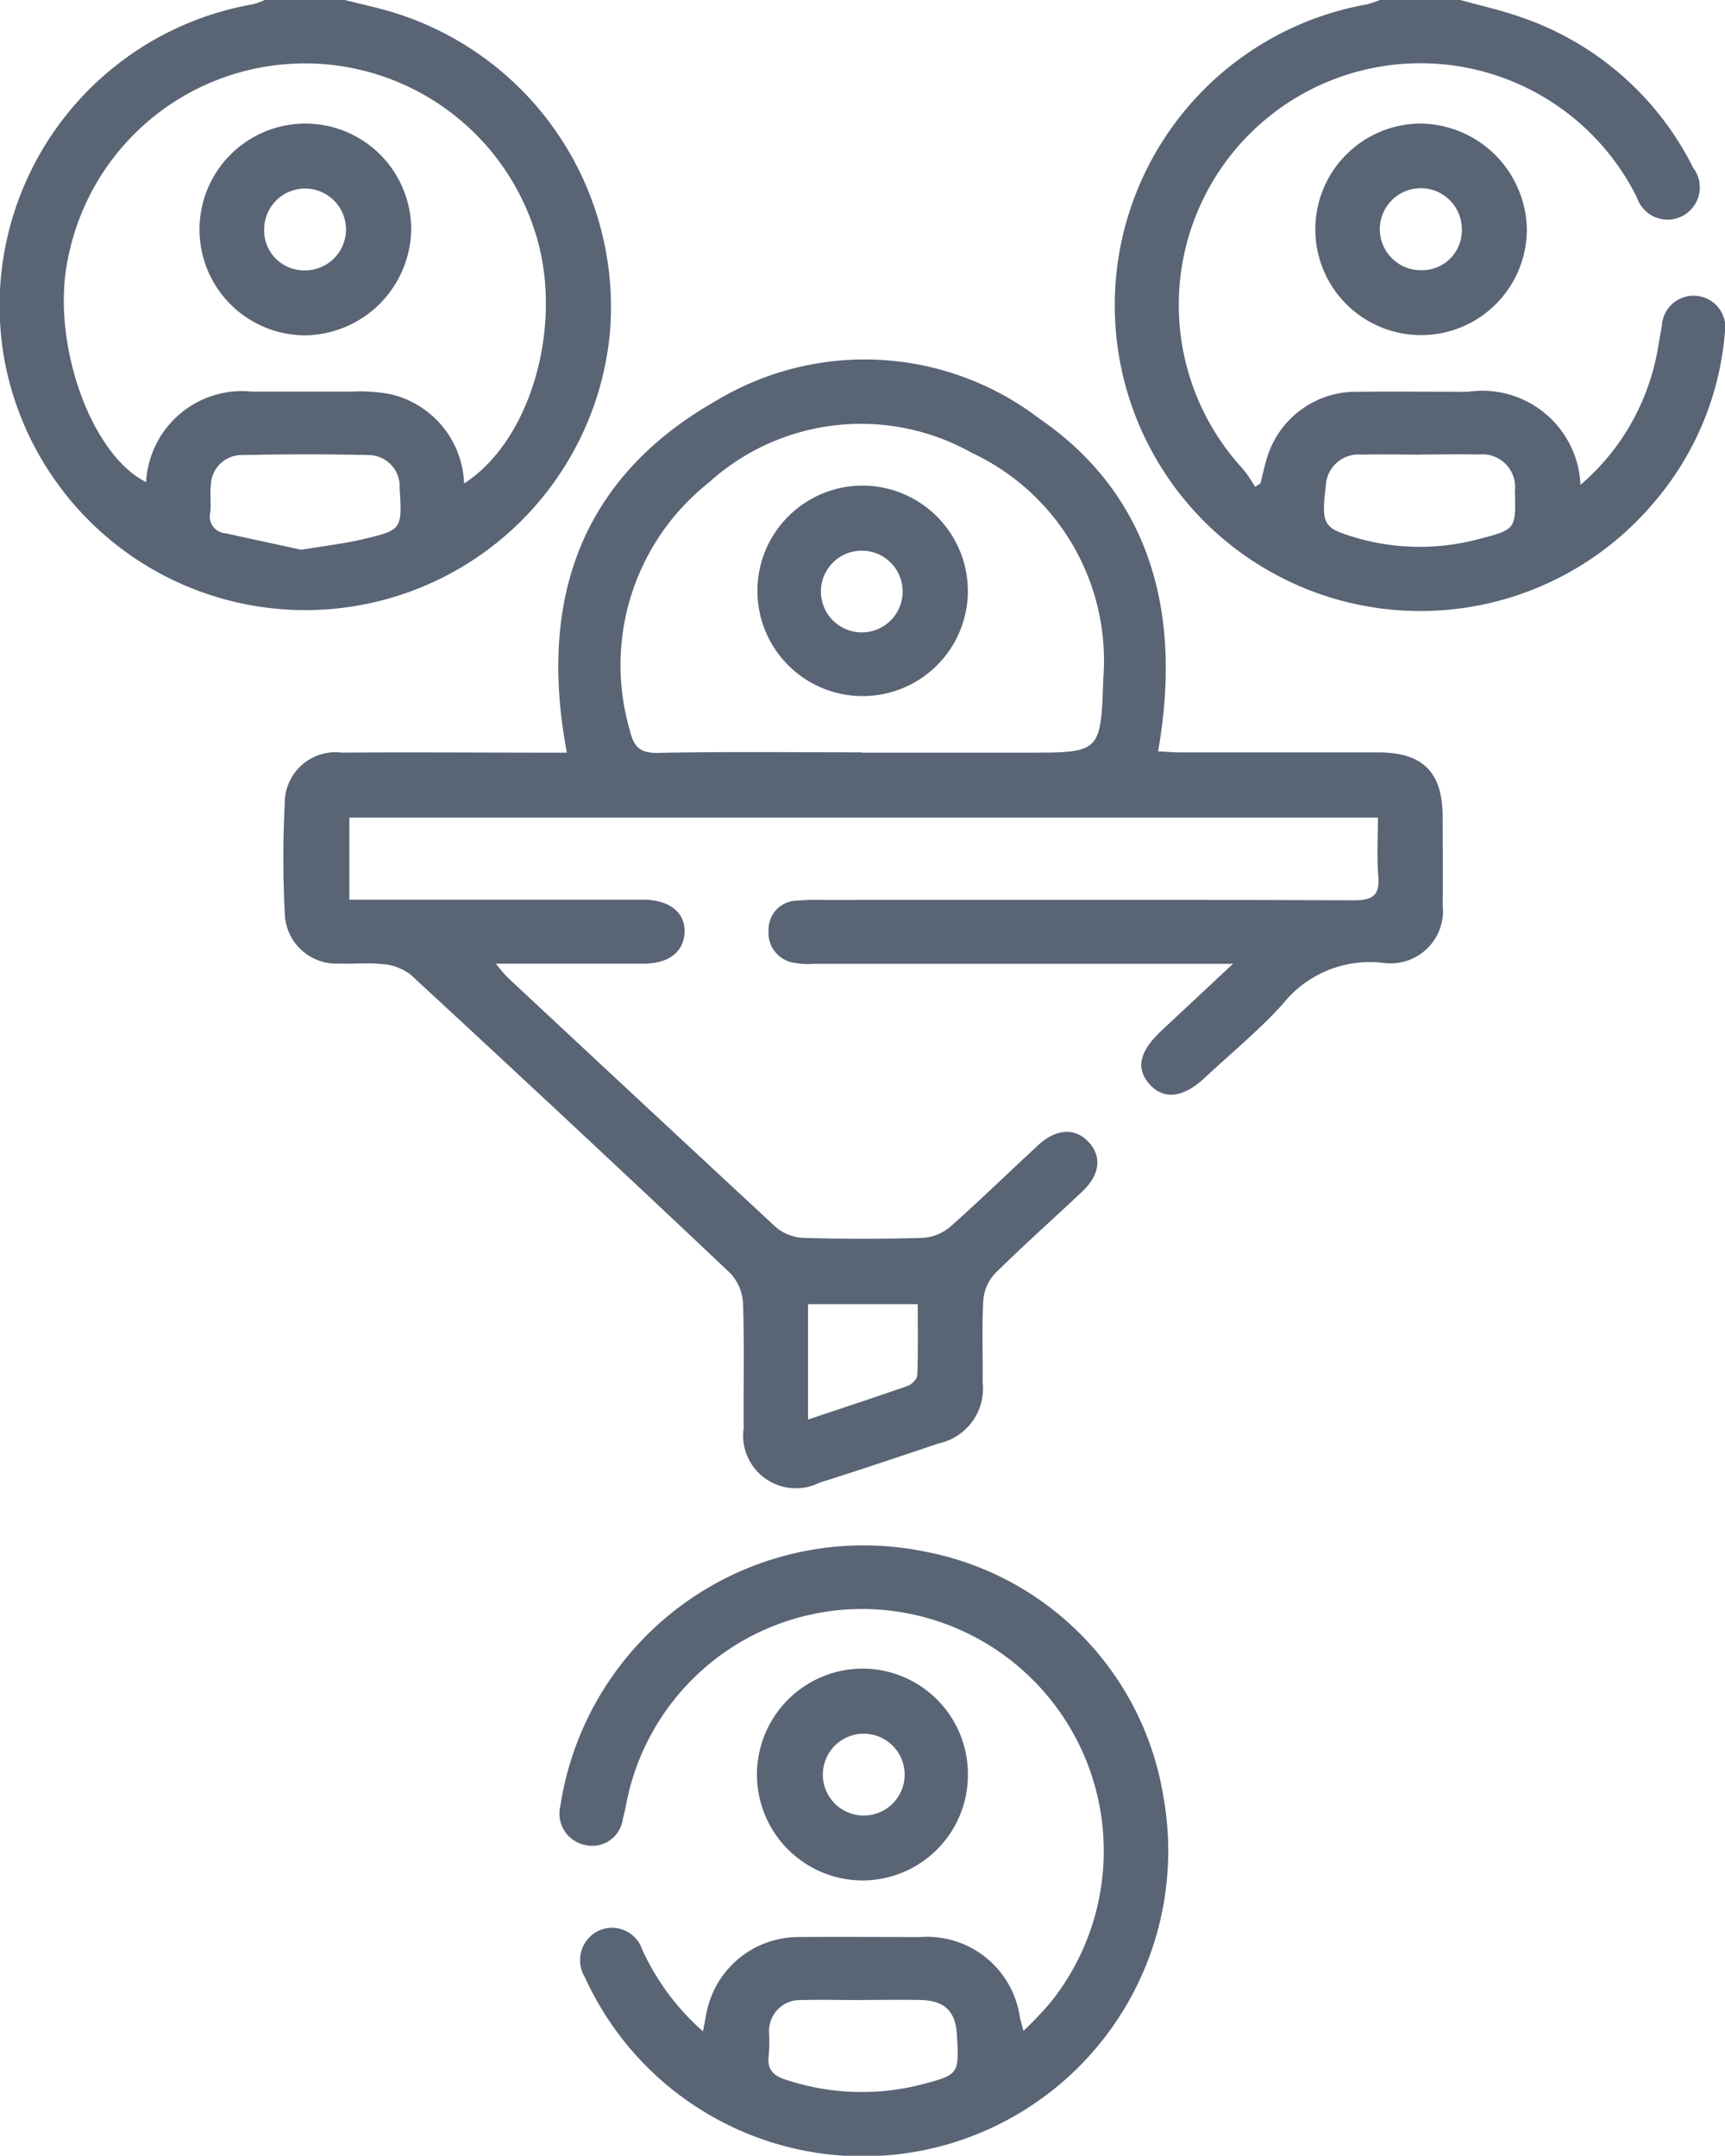
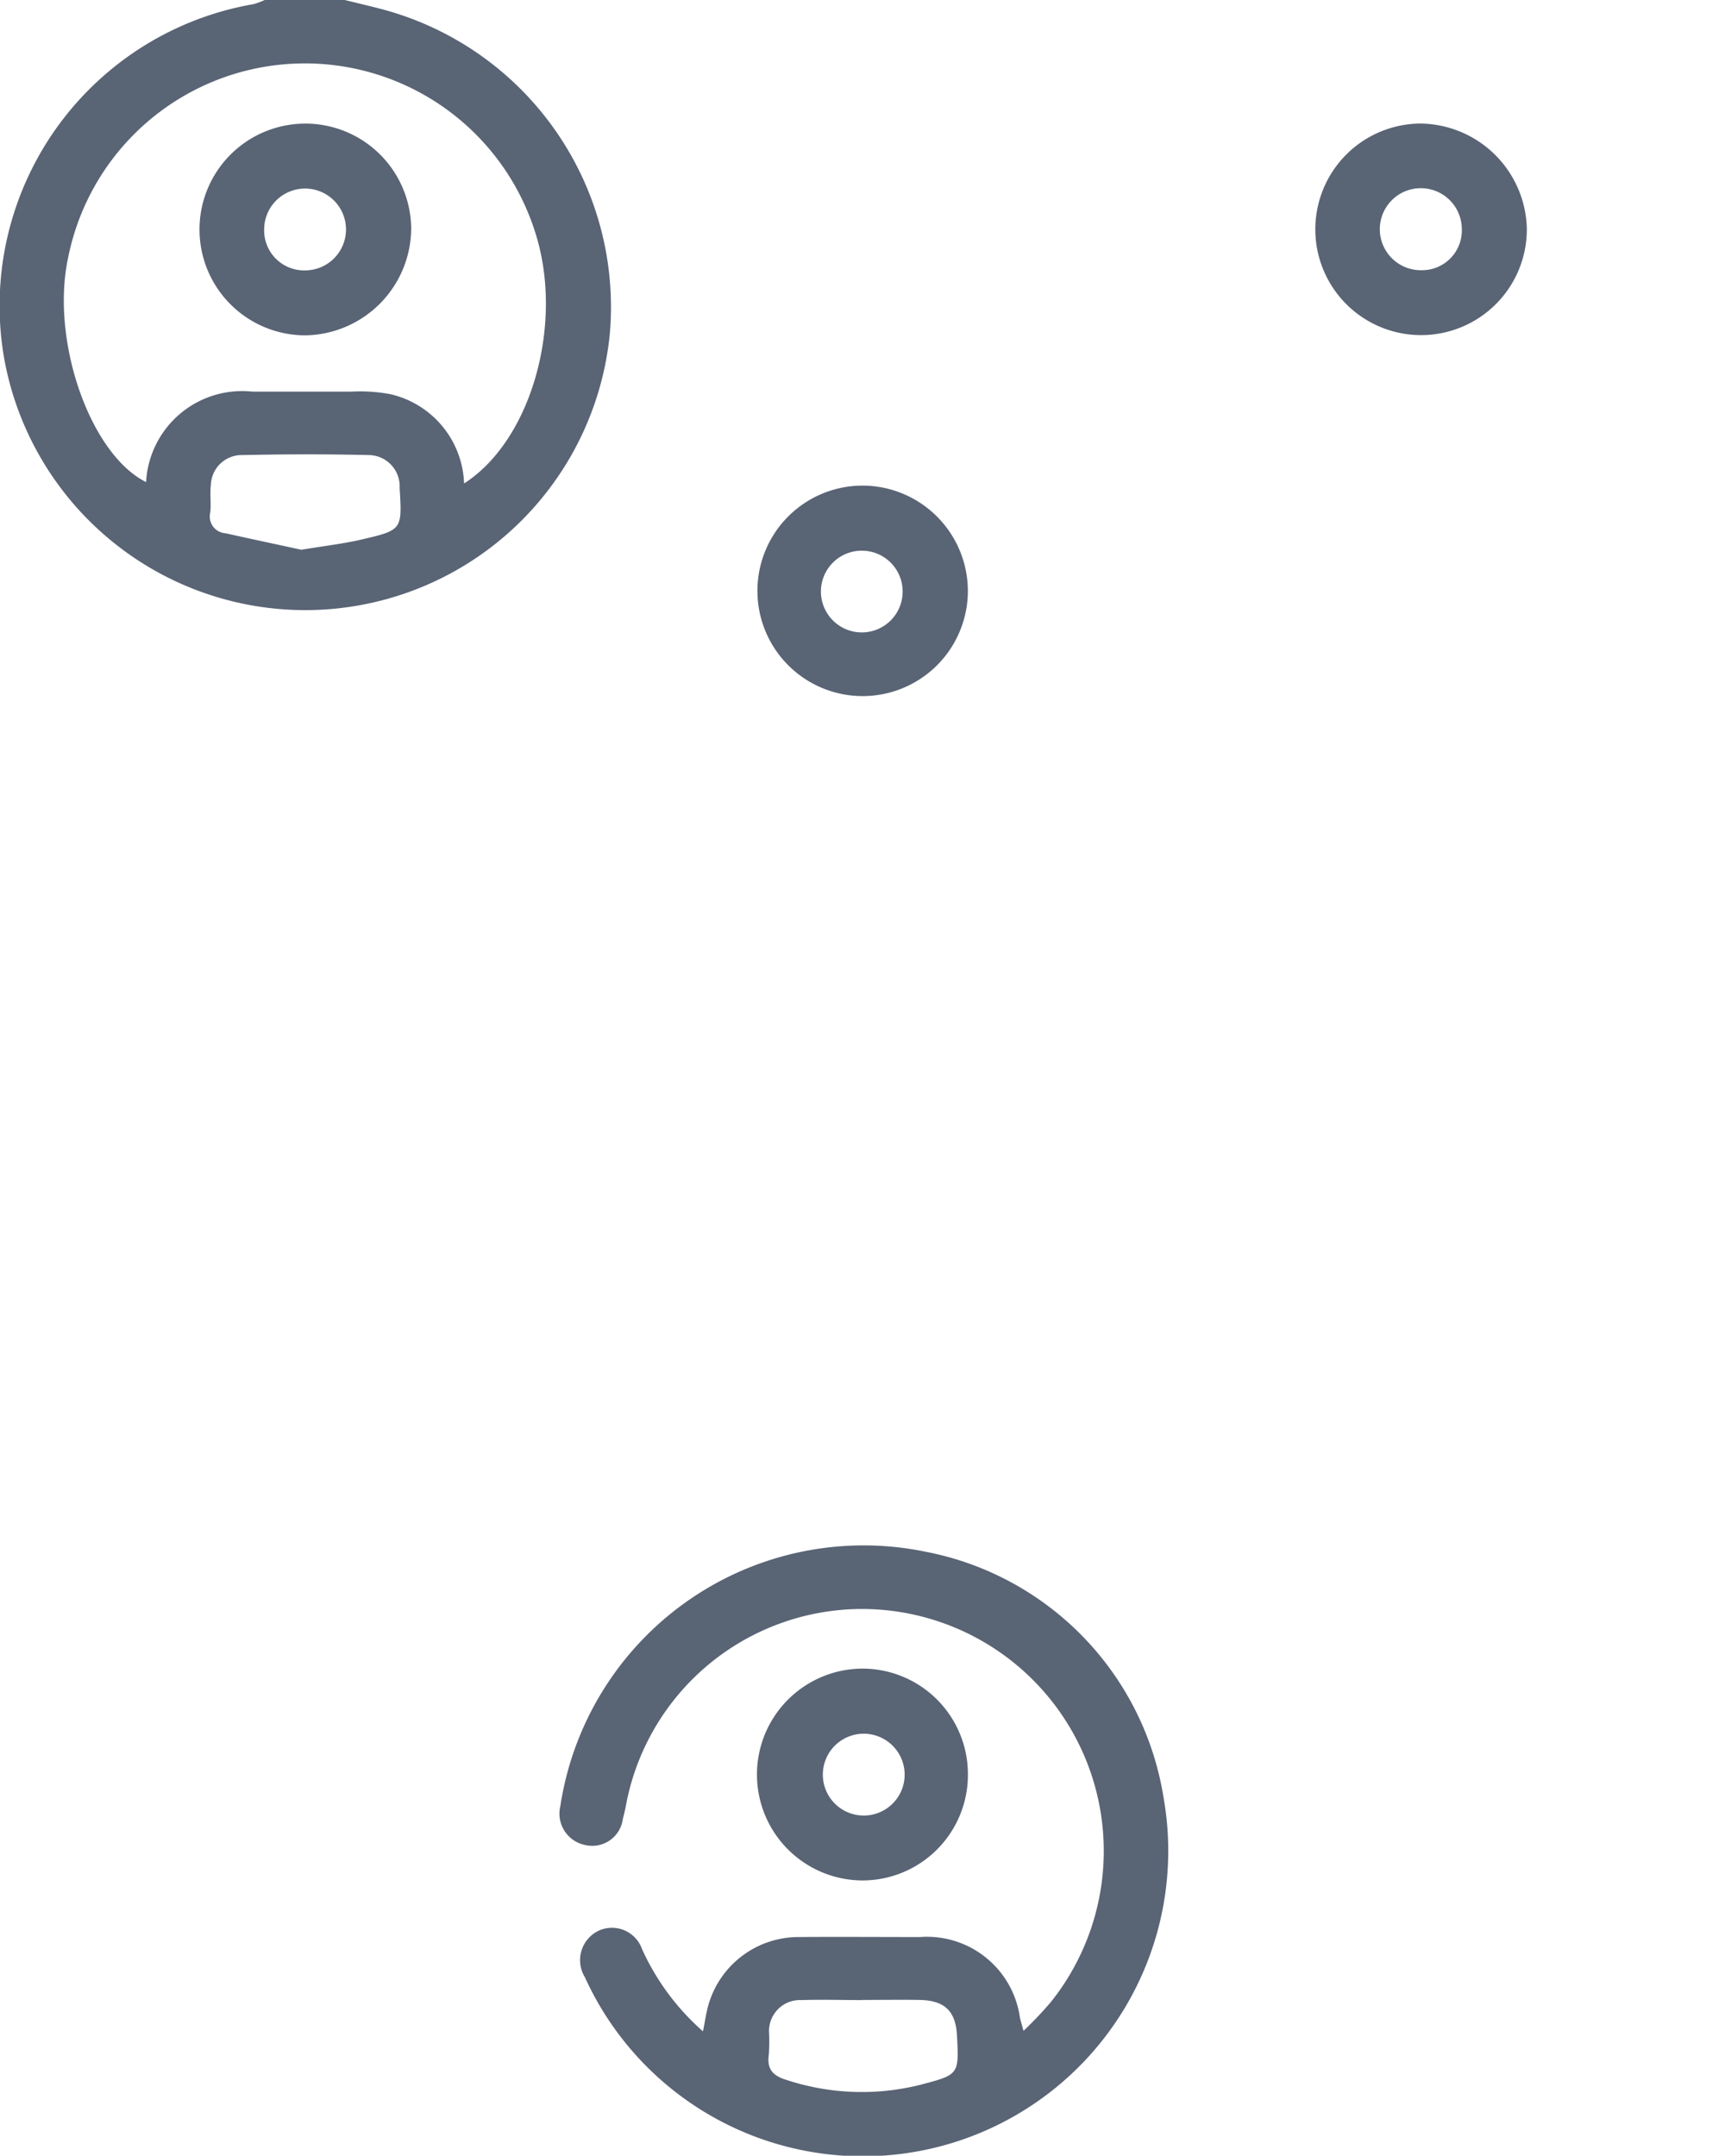
<svg xmlns="http://www.w3.org/2000/svg" id="Group_809" data-name="Group 809" width="38.624" height="48.258" viewBox="0 0 38.624 48.258">
  <defs>
    <clipPath id="clip-path">
      <rect id="Rectangle_534" data-name="Rectangle 534" width="38.624" height="48.258" fill="#596475" stroke="rgba(0,0,0,0)" stroke-width="1" />
    </clipPath>
  </defs>
  <g id="Group_808" data-name="Group 808" clip-path="url(#clip-path)">
    <path id="Path_671" data-name="Path 671" d="M7.718,0c.286.07.573.136.857.212A6.9,6.9,0,0,1,13.657,7.44,6.851,6.851,0,0,1,.1,8.061,6.851,6.851,0,0,1,5.671.094,1.49,1.49,0,0,0,5.927,0Zm2.673,10.823c1.511-.967,2.246-3.589,1.593-5.62a5.406,5.406,0,0,0-10.458.563c-.4,1.848.487,4.4,1.745,5.026a2.154,2.154,0,0,1,2.38-2.025c.738,0,1.477,0,2.215,0a3.635,3.635,0,0,1,.887.06,2.127,2.127,0,0,1,1.638,1.994M6.753,12.306c.515-.086.936-.133,1.346-.229.908-.211.906-.221.849-1.149a.7.7,0,0,0-.693-.741c-.941-.022-1.883-.02-2.823,0a.692.692,0,0,0-.711.678c-.025.2.011.41-.014.611a.376.376,0,0,0,.344.462c.593.132,1.188.258,1.7.37" transform="translate(0)" fill="#596475" stroke="rgba(0,0,0,0)" stroke-width="1" />
-     <path id="Path_672" data-name="Path 672" d="M205.983,0c.449.125.907.226,1.346.38A6.738,6.738,0,0,1,211.2,3.757a.722.722,0,1,1-1.258.668,5.411,5.411,0,1,0-8.814,6.084,3.378,3.378,0,0,1,.263.391l.122-.08c.043-.172.08-.346.13-.516a2.081,2.081,0,0,1,2.02-1.533c.832-.006,1.665,0,2.5,0a2.2,2.2,0,0,1,2.514,2.084,5.153,5.153,0,0,0,1.644-2.638c.081-.3.119-.615.179-.922a.711.711,0,1,1,1.408.172,6.666,6.666,0,0,1-1.567,3.76A6.843,6.843,0,1,1,203.889.1a2.2,2.2,0,0,0,.3-.1Zm-.9,10.178c-.439,0-.878-.01-1.317,0a.73.73,0,0,0-.791.7c-.1.824-.052.933.531,1.116a5.1,5.1,0,0,0,2.87.081c.854-.222.856-.216.832-1.077a.733.733,0,0,0-.807-.822c-.439-.011-.878,0-1.317,0" transform="translate(-173.289 -0.001)" fill="#596475" stroke="rgba(0,0,0,0)" stroke-width="1" />
-     <path id="Path_673" data-name="Path 673" d="M56.7,72.69c-.645-3.413.309-6.148,3.343-7.873a6.444,6.444,0,0,1,7.237.4c2.354,1.616,3.239,4.168,2.658,7.449.169.008.333.023.5.023,1.476,0,2.953,0,4.429,0,1,0,1.438.442,1.443,1.433,0,.66.01,1.32,0,1.979a1.174,1.174,0,0,1-1.331,1.3,2.493,2.493,0,0,0-2.255.929c-.537.591-1.16,1.1-1.746,1.649-.476.443-.912.492-1.226.144s-.245-.731.264-1.206l1.6-1.495h-.628q-4.382,0-8.764,0a1.686,1.686,0,0,1-.468-.029.674.674,0,0,1-.538-.731.641.641,0,0,1,.618-.653,4.819,4.819,0,0,1,.517-.017c3.989,0,7.979-.008,11.968.009.435,0,.584-.117.548-.551-.035-.419-.008-.843-.008-1.3H51.83v1.836h6.276c.11,0,.22,0,.33,0,.573.013.918.294.9.733s-.358.694-.9.7c-.927,0-1.853,0-2.78,0h-.545a3.983,3.983,0,0,0,.263.309q3,2.8,6,5.584a1.026,1.026,0,0,0,.615.245q1.342.04,2.685,0a1.05,1.05,0,0,0,.612-.25c.67-.593,1.311-1.219,1.969-1.826.4-.37.822-.392,1.121-.077s.276.725-.13,1.11c-.65.616-1.321,1.209-1.957,1.838a.993.993,0,0,0-.264.6c-.035.611-.006,1.225-.015,1.837a1.255,1.255,0,0,1-.983,1.369c-.89.3-1.781.6-2.676.882a1.18,1.18,0,0,1-1.691-1.231c-.008-.927.017-1.854-.015-2.78a1.071,1.071,0,0,0-.286-.682Q56.8,80.985,53.2,77.663a1.155,1.155,0,0,0-.621-.233c-.325-.039-.659,0-.988-.013a1.156,1.156,0,0,1-1.207-1.133c-.041-.814-.043-1.634,0-2.448a1.137,1.137,0,0,1,1.285-1.141c1.508-.013,3.016,0,4.523,0H56.7m6.605,0h3.722c1.611,0,1.632,0,1.684-1.65a5.134,5.134,0,0,0-2.946-5.063,5.07,5.07,0,0,0-5.891.671A5.209,5.209,0,0,0,58.112,72.2c.082.352.217.509.624.5,1.523-.03,3.047-.012,4.57-.012M62.1,87.624c.779-.26,1.506-.5,2.226-.75.094-.033.218-.156.221-.241.02-.526.01-1.053.01-1.591H62.1Z" transform="translate(-44.008 -55.846)" fill="#596475" stroke="rgba(0,0,0,0)" stroke-width="1" />
    <path id="Path_674" data-name="Path 674" d="M102.759,285.4c.046-.232.07-.4.113-.559a2.1,2.1,0,0,1,2.015-1.548c.911-.007,1.821,0,2.732,0a2.1,2.1,0,0,1,2.235,1.8c.017.076.04.15.081.3a8.273,8.273,0,0,0,.619-.653,5.418,5.418,0,0,0-4.2-8.791,5.381,5.381,0,0,0-5.318,4.383c-.02.108-.045.215-.073.321a.689.689,0,0,1-.821.584.717.717,0,0,1-.577-.878,6.868,6.868,0,0,1,8.171-5.693,6.672,6.672,0,0,1,5.334,5.5,6.837,6.837,0,0,1-12.956,4.026.73.73,0,0,1,.311-1.042.714.714,0,0,1,.97.416,5.432,5.432,0,0,0,1.363,1.838m3.575-.7c-.455,0-.911-.014-1.366,0a.694.694,0,0,0-.728.748,4.506,4.506,0,0,1-.006.471c-.048.324.087.478.4.57a5.388,5.388,0,0,0,2.967.114c.891-.234.893-.224.845-1.115-.029-.542-.277-.781-.837-.791-.424-.007-.848,0-1.272,0" transform="translate(-87.018 -239.93)" fill="#596475" stroke="rgba(0,0,0,0)" stroke-width="1" />
    <path id="Path_675" data-name="Path 675" d="M238.6,24.326a2.368,2.368,0,1,1-2.385-2.358,2.409,2.409,0,0,1,2.385,2.358m-1.456,0a.918.918,0,1,0-.91.925.891.891,0,0,0,.91-.925" transform="translate(-204.413 -19.202)" fill="#596475" stroke="rgba(0,0,0,0)" stroke-width="1" />
    <path id="Path_676" data-name="Path 676" d="M139.409,299.037a2.363,2.363,0,0,1-2.344,2.379,2.371,2.371,0,0,1-.016-4.742,2.362,2.362,0,0,1,2.36,2.363m-2.291-.905a.916.916,0,1,0,.873.973.917.917,0,0,0-.873-.973" transform="translate(-117.737 -259.32)" fill="#596475" stroke="rgba(0,0,0,0)" stroke-width="1" />
    <path id="Path_677" data-name="Path 677" d="M40.235,24.32a2.408,2.408,0,0,1-2.355,2.389,2.37,2.37,0,1,1,2.355-2.389m-2.38.935a.916.916,0,1,0-.912-.922.894.894,0,0,0,.912.922" transform="translate(-31.028 -19.202)" fill="#596475" stroke="rgba(0,0,0,0)" stroke-width="1" />
    <path id="Path_678" data-name="Path 678" d="M139.409,88.733a2.356,2.356,0,1,1-2.33-2.392,2.363,2.363,0,0,1,2.33,2.392m-2.348.894a.915.915,0,1,0-.942-.912.916.916,0,0,0,.942.912" transform="translate(-117.738 -75.47)" fill="#596475" stroke="rgba(0,0,0,0)" stroke-width="1" />
  </g>
</svg>